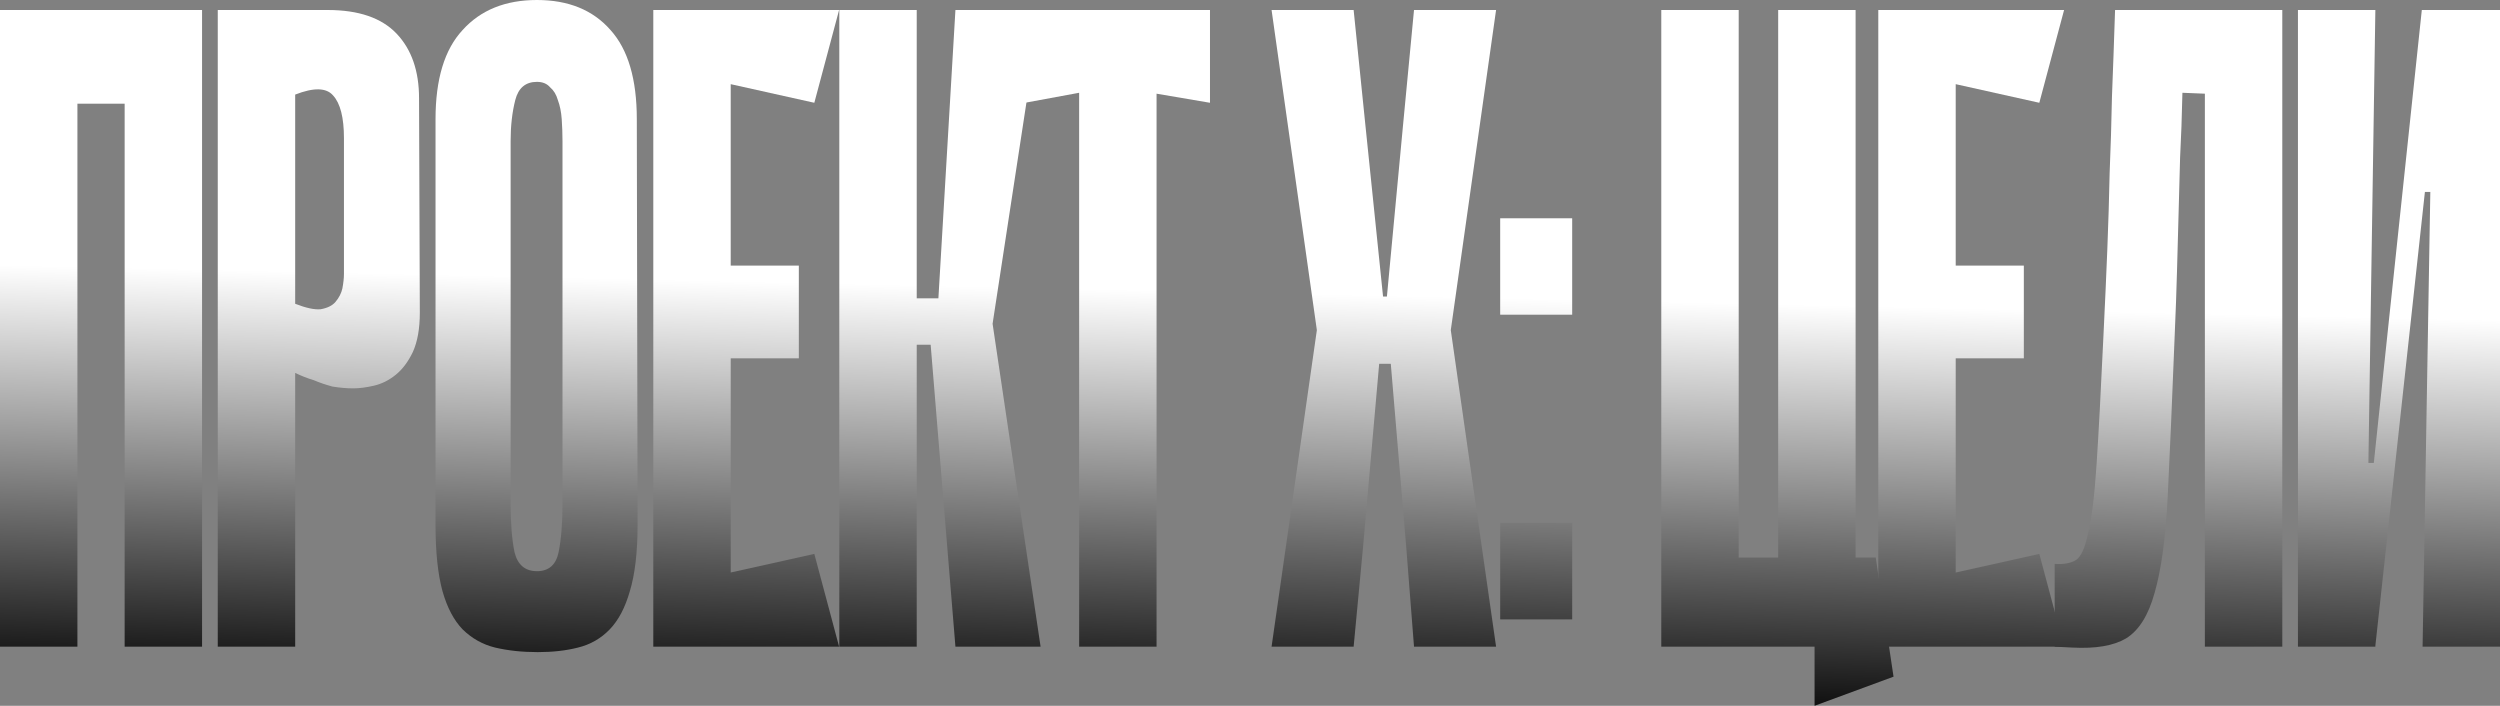
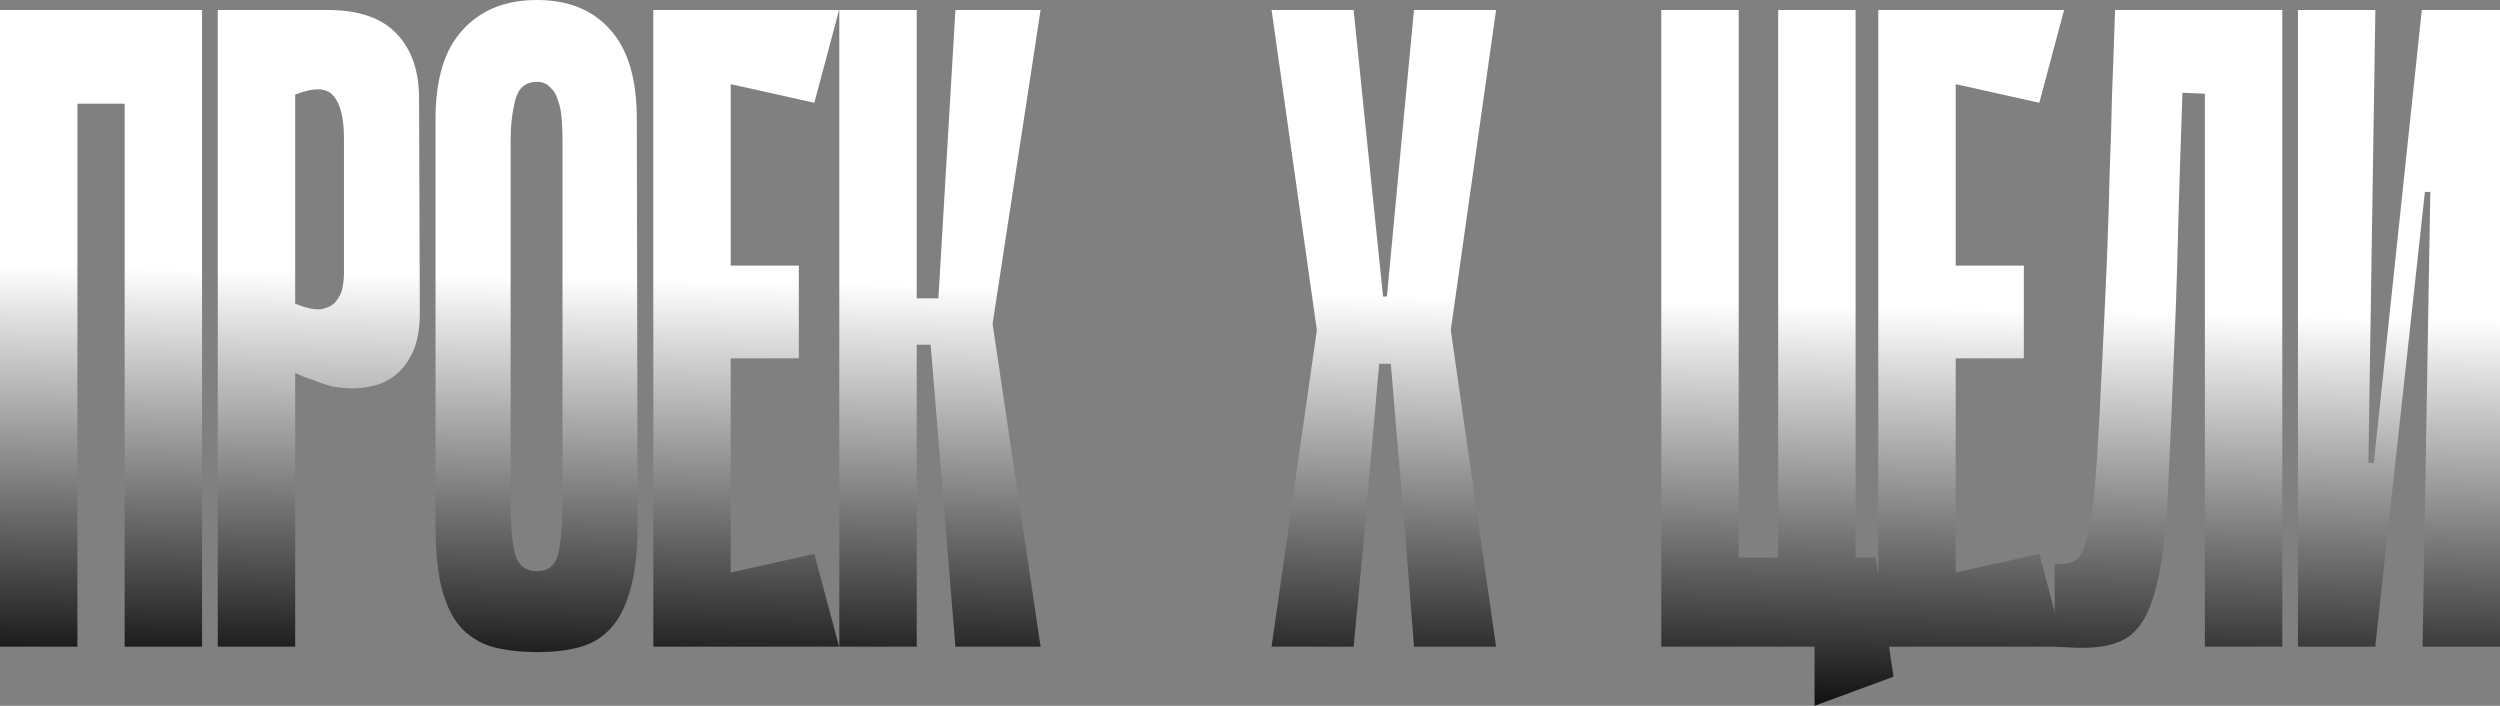
<svg xmlns="http://www.w3.org/2000/svg" width="588" height="166" viewBox="0 0 588 166" fill="none">
  <rect x="0" y="0" width="588" height="166" fill="#808080" stroke="none" />
  <path d="M29.316 2.353H47.524V152.095H29.316V2.353ZM0 2.353H18.208V152.095H0V2.353ZM45.703 24.387H11.107V2.353H45.703V24.387Z" fill="url(#paint0_linear_134_1580)" />
  <path d="M69.427 87.706V152.095H51.218V2.353H77.074C84.358 2.353 89.759 4.207 93.28 7.915C96.8 11.623 98.56 16.686 98.56 23.103L98.742 73.588C98.742 77.296 98.196 80.362 97.103 82.786C96.011 85.068 94.676 86.85 93.097 88.134C91.519 89.418 89.82 90.273 87.999 90.701C86.178 91.129 84.54 91.343 83.083 91.343C81.505 91.343 79.866 91.2 78.167 90.915C76.589 90.487 75.132 89.988 73.797 89.418C72.34 88.99 70.883 88.419 69.427 87.706ZM69.427 22.247V71.448C71.976 72.447 73.979 72.875 75.435 72.732C77.013 72.447 78.167 71.876 78.895 71.021C79.745 70.022 80.291 68.953 80.534 67.812C80.776 66.528 80.898 65.388 80.898 64.389V32.516C80.898 27.667 80.048 24.315 78.349 22.461C76.771 20.607 73.797 20.536 69.427 22.247Z" fill="url(#paint1_linear_134_1580)" />
  <path d="M149.96 123.43C149.96 129.848 149.353 135.053 148.139 139.046C147.047 142.897 145.469 145.892 143.405 148.031C141.342 150.17 138.853 151.596 135.94 152.309C133.148 153.022 129.992 153.379 126.471 153.379C122.83 153.379 119.492 153.022 116.457 152.309C113.544 151.596 110.994 150.17 108.809 148.031C106.746 145.892 105.168 142.897 104.075 139.046C102.983 135.053 102.436 129.848 102.436 123.43V28.023C102.436 18.611 104.561 11.623 108.809 7.059C113.058 2.353 118.885 0 126.289 0C133.694 0 139.46 2.353 143.587 7.059C147.715 11.623 149.778 18.611 149.778 28.023L149.96 123.43ZM126.289 19.253C123.619 19.253 121.919 20.679 121.191 23.531C120.463 26.383 120.099 29.592 120.099 33.157V118.51C120.099 123.074 120.402 126.853 121.009 129.848C121.737 132.843 123.497 134.34 126.289 134.34C129.081 134.34 130.781 132.843 131.388 129.848C131.995 126.853 132.298 123.074 132.298 118.51V33.157C132.298 31.446 132.237 29.735 132.116 28.023C131.995 26.312 131.691 24.814 131.206 23.531C130.841 22.247 130.235 21.249 129.385 20.536C128.656 19.68 127.625 19.253 126.289 19.253Z" fill="url(#paint2_linear_134_1580)" />
  <path d="M153.655 2.353H171.863V152.095H153.655V2.353ZM191.528 24.173L156.932 16.472L155.475 2.353H197.355L191.528 24.173ZM187.886 84.284H158.571V62.464H187.886V84.284ZM155.475 152.095L156.932 137.977L191.528 130.276L197.355 152.095H155.475Z" fill="url(#paint3_linear_134_1580)" />
  <path d="M215.613 70.165H220.711L224.717 2.353H244.746L233.457 76.155L244.746 152.095H224.717L218.89 81.075H215.613V70.165ZM197.405 2.353H215.613V152.095H197.405V2.353Z" fill="url(#paint4_linear_134_1580)" />
-   <path d="M284.587 24.173L272.023 22.034V152.095H253.815V21.82L241.069 24.173V2.353H284.587V24.173Z" fill="url(#paint5_linear_134_1580)" />
  <path d="M309.816 78.294L299.073 2.353H318.374L321.105 29.093L325.293 69.737H326.203L330.027 29.093L332.576 2.353H351.877L341.134 78.294H309.816ZM351.877 152.095H332.576L330.755 128.778L327.114 85.567H324.382L320.559 128.992L318.374 152.095H299.073L309.816 77.01H341.134L351.877 152.095Z" fill="url(#paint6_linear_134_1580)" />
-   <path d="M352.844 74.016V51.34H369.778V74.016H352.844ZM352.844 145.678V123.003H369.778V145.678H352.844Z" fill="url(#paint7_linear_134_1580)" />
  <path d="M408.942 152.095H390.733V2.353H408.942V152.095ZM436.437 152.095H418.228V2.353H436.437V152.095ZM392.554 131.131H441.171L441.717 152.095H392.554V131.131ZM426.786 131.131H441.171L445.359 159.155L426.786 166V131.131Z" fill="url(#paint8_linear_134_1580)" />
  <path d="M441.774 2.353H459.982V152.095H441.774V2.353ZM479.647 24.173L445.051 16.472L443.595 2.353H485.474L479.647 24.173ZM476.006 84.284H446.69V62.464H476.006V84.284ZM443.595 152.095L445.051 137.977L479.647 130.276L485.474 152.095H443.595Z" fill="url(#paint9_linear_134_1580)" />
-   <path d="M518.586 22.034L513.306 21.82C513.184 27.381 513.002 32.444 512.76 37.008C512.638 41.571 512.517 46.064 512.395 50.484C512.274 54.763 512.153 59.184 512.031 63.747C511.91 68.311 511.728 73.374 511.485 78.936C510.878 94.48 510.332 107.101 509.846 116.799C509.361 126.497 508.329 134.055 506.751 139.474C505.294 144.751 503.048 148.316 500.014 150.17C497.1 151.881 492.912 152.595 487.45 152.309L483.262 152.095V132.629C485.326 132.771 486.964 132.486 488.178 131.773C489.392 131.06 490.363 128.992 491.092 125.57C491.941 122.147 492.609 116.799 493.094 109.526C493.58 102.253 494.126 92.056 494.733 78.936C495.097 71.52 495.401 64.746 495.644 58.613C495.886 52.481 496.069 46.491 496.19 40.644C496.433 34.797 496.615 28.808 496.736 22.675C496.979 16.543 497.222 9.769 497.464 2.353H536.795V152.095H518.586V22.034Z" fill="url(#paint10_linear_134_1580)" />
+   <path d="M518.586 22.034L513.306 21.82C512.638 41.571 512.517 46.064 512.395 50.484C512.274 54.763 512.153 59.184 512.031 63.747C511.91 68.311 511.728 73.374 511.485 78.936C510.878 94.48 510.332 107.101 509.846 116.799C509.361 126.497 508.329 134.055 506.751 139.474C505.294 144.751 503.048 148.316 500.014 150.17C497.1 151.881 492.912 152.595 487.45 152.309L483.262 152.095V132.629C485.326 132.771 486.964 132.486 488.178 131.773C489.392 131.06 490.363 128.992 491.092 125.57C491.941 122.147 492.609 116.799 493.094 109.526C493.58 102.253 494.126 92.056 494.733 78.936C495.097 71.52 495.401 64.746 495.644 58.613C495.886 52.481 496.069 46.491 496.19 40.644C496.433 34.797 496.615 28.808 496.736 22.675C496.979 16.543 497.222 9.769 497.464 2.353H536.795V152.095H518.586V22.034Z" fill="url(#paint10_linear_134_1580)" />
  <path d="M571.612 45.137H570.338L558.685 151.881V152.095H540.476V2.353H558.685L557.046 108.884H558.32L569.61 2.353H588V152.095H569.792L571.612 45.137Z" fill="url(#paint11_linear_134_1580)" />
  <defs>
    <linearGradient id="paint0_linear_134_1580" x1="294" y1="68.771" x2="291.849" y2="165.952" gradientUnits="userSpaceOnUse">
      <stop stop-color="white" />
      <stop offset="1" stop-color="#090909" />
    </linearGradient>
    <linearGradient id="paint1_linear_134_1580" x1="294" y1="68.771" x2="291.849" y2="165.952" gradientUnits="userSpaceOnUse">
      <stop stop-color="white" />
      <stop offset="1" stop-color="#090909" />
    </linearGradient>
    <linearGradient id="paint2_linear_134_1580" x1="294" y1="68.771" x2="291.849" y2="165.952" gradientUnits="userSpaceOnUse">
      <stop stop-color="white" />
      <stop offset="1" stop-color="#090909" />
    </linearGradient>
    <linearGradient id="paint3_linear_134_1580" x1="294" y1="68.771" x2="291.849" y2="165.952" gradientUnits="userSpaceOnUse">
      <stop stop-color="white" />
      <stop offset="1" stop-color="#090909" />
    </linearGradient>
    <linearGradient id="paint4_linear_134_1580" x1="294" y1="68.771" x2="291.849" y2="165.952" gradientUnits="userSpaceOnUse">
      <stop stop-color="white" />
      <stop offset="1" stop-color="#090909" />
    </linearGradient>
    <linearGradient id="paint5_linear_134_1580" x1="294" y1="68.771" x2="291.849" y2="165.952" gradientUnits="userSpaceOnUse">
      <stop stop-color="white" />
      <stop offset="1" stop-color="#090909" />
    </linearGradient>
    <linearGradient id="paint6_linear_134_1580" x1="294" y1="68.771" x2="291.849" y2="165.952" gradientUnits="userSpaceOnUse">
      <stop stop-color="white" />
      <stop offset="1" stop-color="#090909" />
    </linearGradient>
    <linearGradient id="paint7_linear_134_1580" x1="294" y1="68.771" x2="291.849" y2="165.952" gradientUnits="userSpaceOnUse">
      <stop stop-color="white" />
      <stop offset="1" stop-color="#090909" />
    </linearGradient>
    <linearGradient id="paint8_linear_134_1580" x1="294" y1="68.771" x2="291.849" y2="165.952" gradientUnits="userSpaceOnUse">
      <stop stop-color="white" />
      <stop offset="1" stop-color="#090909" />
    </linearGradient>
    <linearGradient id="paint9_linear_134_1580" x1="294" y1="68.771" x2="291.849" y2="165.952" gradientUnits="userSpaceOnUse">
      <stop stop-color="white" />
      <stop offset="1" stop-color="#090909" />
    </linearGradient>
    <linearGradient id="paint10_linear_134_1580" x1="294" y1="68.771" x2="291.849" y2="165.952" gradientUnits="userSpaceOnUse">
      <stop stop-color="white" />
      <stop offset="1" stop-color="#090909" />
    </linearGradient>
    <linearGradient id="paint11_linear_134_1580" x1="294" y1="68.771" x2="291.849" y2="165.952" gradientUnits="userSpaceOnUse">
      <stop stop-color="white" />
      <stop offset="1" stop-color="#090909" />
    </linearGradient>
  </defs>
</svg>